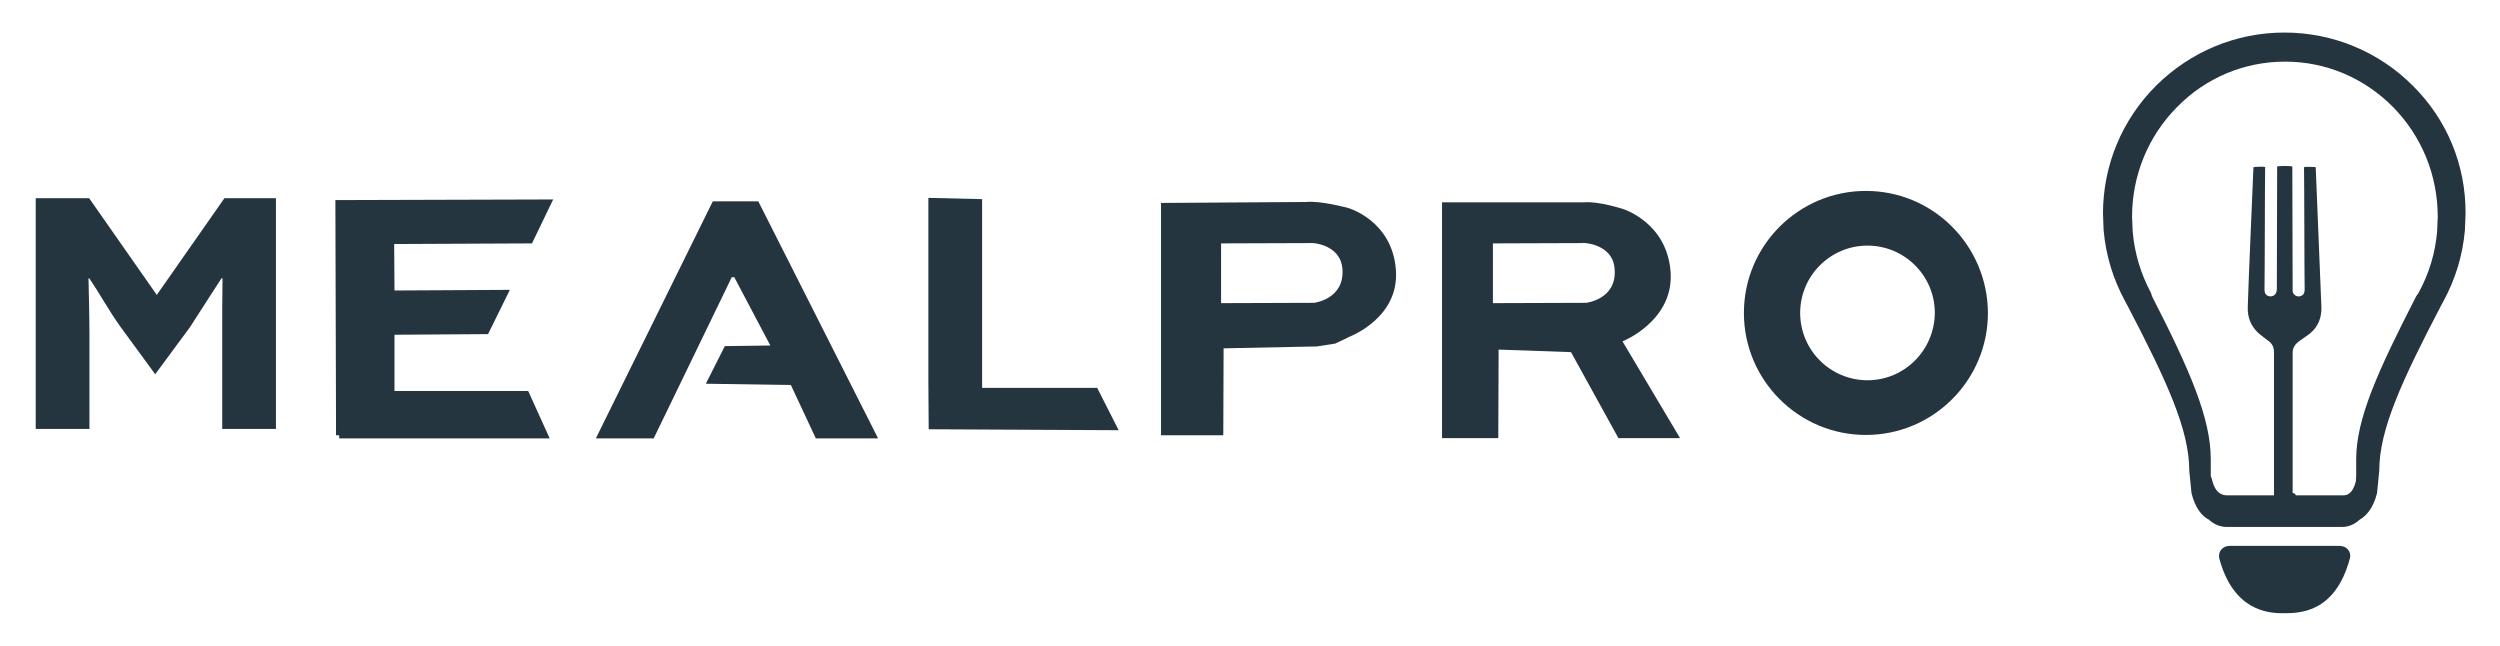
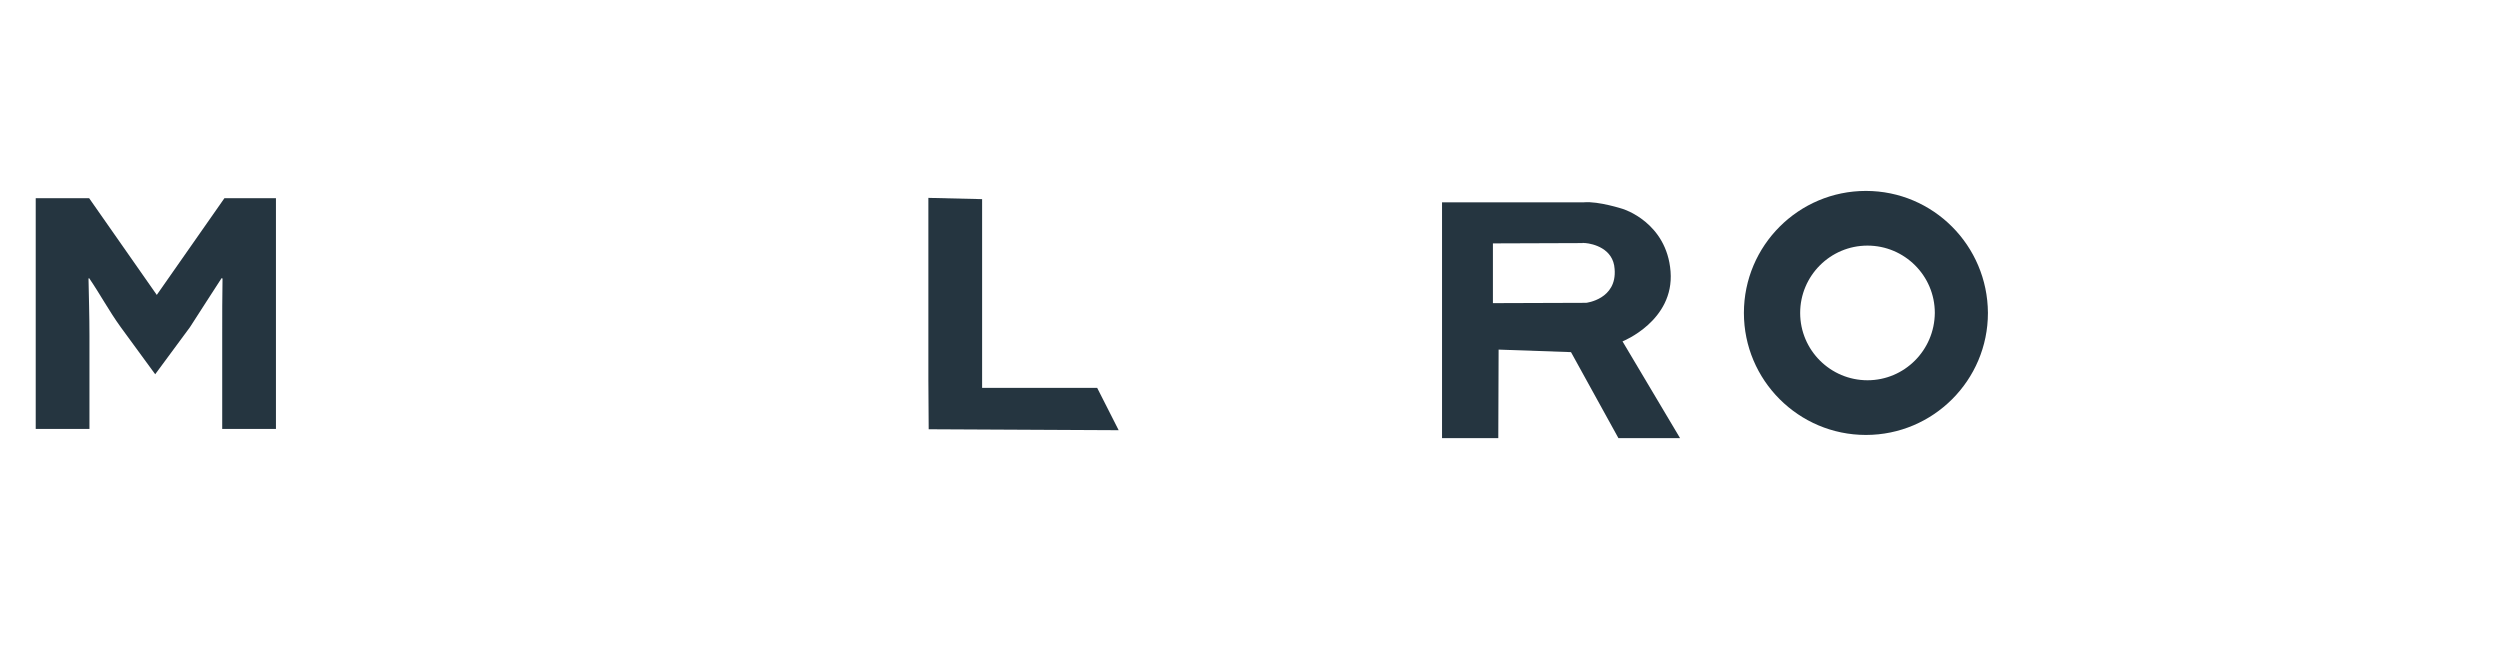
<svg xmlns="http://www.w3.org/2000/svg" version="1.1" id="Layer_1" x="0px" y="0px" viewBox="0 0 790.9 204.5" style="enable-background:new 0 0 790.9 204.5;" xml:space="preserve">
  <style type="text/css">
	.st0{fill:#253540;}
</style>
  <g>
-     <path class="st0" d="M763.3,27.1c-10.8-10.8-25.3-16.8-40.6-16.8s-29.7,6-40.6,16.8c-10.8,10.8-16.8,25.2-16.8,40.5   c0,0.1,0.2,5.2,0.2,5.2c0.7,8,3,15.5,6.8,22.5l0.6,1.1c12.7,24.3,19.7,39.6,19.7,52.5c0,0.3,0.7,7.1,0.7,7.1   c1.2,4.8,3.3,7.3,5.5,8.4c1.9,1.8,4.1,2.3,5.5,2.3h36.7c1.5,0,3.6-0.5,5.5-2.3c2.1-1.2,4.3-3.6,5.5-8.4c0,0,0.7-6.9,0.7-7.1   c0-12.9,7-28.2,19.7-52.5l0.6-1.1c3.8-7,6.1-14.5,6.8-22.5c0,0,0.2-5,0.2-5.2C780.1,52.3,774.2,37.9,763.3,27.1z M727.4,107.9   c1.1-0.8,2.4-1.6,3.5-2.5c2.5-2.1,3.6-5,3.5-8.2c-0.3-7.7-1.5-36.6-1.8-44.3c0-0.1-3.7-0.2-3.7,0c0.1,5.8,0.1,32.9,0.2,38.7   c0,0.9-0.2,1.6-1.1,2c-1.1,0.5-2.4-0.1-2.7-1.4c0-0.3,0-0.6,0-0.8c0-5.8-0.1-32.9-0.1-38.7c0-0.1-1.2-0.2-2.4-0.2   c-1.2,0-2.4,0.1-2.4,0.2c0,5.8-0.1,32.9-0.1,38.7c0,0.3,0,0.6-0.1,0.8c-0.2,1.2-1.5,1.9-2.7,1.4c-0.9-0.4-1.1-1.1-1.1-2   c0.1-5.8,0.1-32.9,0.2-38.7c0-0.3-3.7-0.1-3.7,0c-0.3,7.7-1.6,36.6-1.8,44.3c-0.1,3.2,1,6,3.4,8.2c1.1,0.9,2.1,1.7,3.2,2.5   c1.2,0.9,1.7,2,1.7,3.6v45.2h-14.9c-0.8,0-3.5-0.1-4.6-4.6c0-0.2-0.5-1.5-0.5-1.5c0,0,0-5.3,0-5.3c0-12.8-6.4-27.8-18.6-51.6   l-0.3-1c-3.3-6.2-5.2-12.6-5.8-19.4c0-0.1-0.2-4.7-0.2-4.7c0-13,5-25.4,14.2-34.7c9.1-9.3,21.3-14.4,34.2-14.4s25,5.1,34.2,14.4   c9.1,9.3,14.1,21.6,14.1,34.7c0,0-0.2,4.6-0.2,4.7c-0.6,6.8-2.5,13.2-5.9,19.4l-0.7,1c-12.2,23.8-19,38.8-19,51.6c0,0,0,5.3,0,5.3   c0,0-0.1,1.4-0.1,1.6c-1.1,4.5-3.2,4.5-4.1,4.5h-14.9c-0.1,0,0-0.7-1-0.7v-44.4C725.3,109.9,726.2,108.8,727.4,107.9z" />
-     <path class="st0" d="M740.2,172.7h-34.9c-2.2,0-3.7,1.9-3.2,4c4.4,16.3,15.1,17.3,20.1,17.3c5.1,0,16.5,0.1,21.2-17.3   C744,174.6,742.4,172.7,740.2,172.7z" />
    <path class="st0" d="M590.3,60.4c-21.3,0-38.6,17.3-38.6,38.6c0,21.3,17.3,38.6,38.6,38.6c21.3,0,38.6-17.3,38.6-38.6   C628.8,77.7,611.6,60.4,590.3,60.4z M590.8,120.3c-11.7,0-21.3-9.5-21.3-21.3c0-11.7,9.5-21.3,21.3-21.3c11.7,0,21.3,9.5,21.3,21.3   C612,110.8,602.5,120.3,590.8,120.3z" />
    <path class="st0" d="M528.5,85.9c-1.2-15.6-15.1-19.8-15.1-19.8s-7.7-2.5-12.3-2.1l-44.9,0v74.6H474l0.1-28l22.9,0.8l15,27.2h19.5   L513.3,108C513.3,108,529.7,101.5,528.5,85.9z M501.8,95.8l-29.5,0.1V77c0,0,22.5-0.1,28.8-0.1c-0.9,0-0.4-0.1,0.3,0   c1.7,0,2.3,0,1,0c-0.4,0-0.6,0-0.8,0c2.2,0.2,8.8,1.6,9.2,8.2C511.6,94.7,501.8,95.8,501.8,95.8z" />
-     <path class="st0" d="M426.5,65.8c0,0-8.8-2.4-13.3-1.9l-45.9,0.3v73.5H387l0.1-27.5l29.5-0.6l5.8-0.9l4-1.9c0,0,0.1-0.1,0.1-0.1   c1.1-0.4,16.3-6.4,15.1-21.4C440.4,69.7,426.5,65.8,426.5,65.8z M415.7,95.8l-29.4,0.1V77c0,0,22.4-0.1,28.7-0.1   c-0.9,0-0.5-0.1,0.3,0c1.7,0,2.4,0,1,0c-0.4,0-0.6,0-0.8,0c2.2,0.2,8.7,1.6,9.2,8.2C425.4,94.7,415.7,95.8,415.7,95.8z" />
    <polygon class="st0" points="310.7,122.7 310.7,63 293.7,62.6 293.7,120.3 293.8,135.8 353.9,136.1 347.1,122.7  " />
-     <polygon class="st0" points="225.5,63.7 188.5,138.7 206.8,138.7 231.5,87.7 232.3,87.7 243.7,109.3 229.3,109.5 223.3,121.4    250.2,121.8 258.1,138.7 277.8,138.7 239.9,63.7  " />
-     <polygon class="st0" points="175,63.1 106.1,63.3 106.3,133.4 106.3,136.5 106.3,137.7 107.3,137.7 107.3,138.7 173.9,138.7    167.1,123.7 124.8,123.7 124.8,105.9 154.4,105.7 161.3,91.7 124.8,91.9 124.7,77.2 168.3,77  " />
    <path class="st0" d="M49.6,93.3L28.2,62.7H11.3v73h17v-29.6c0-6-0.2-12.8-0.3-18l0.2-0.1c3.5,5.1,6.3,10.4,10,15.5l10.9,14.9   l11-14.9c3.6-5.5,6.5-10.2,10-15.5l0.3,0.1c-0.1,5.2-0.1,12-0.1,18v29.6h17v-73H71L49.6,93.3z" />
  </g>
</svg>